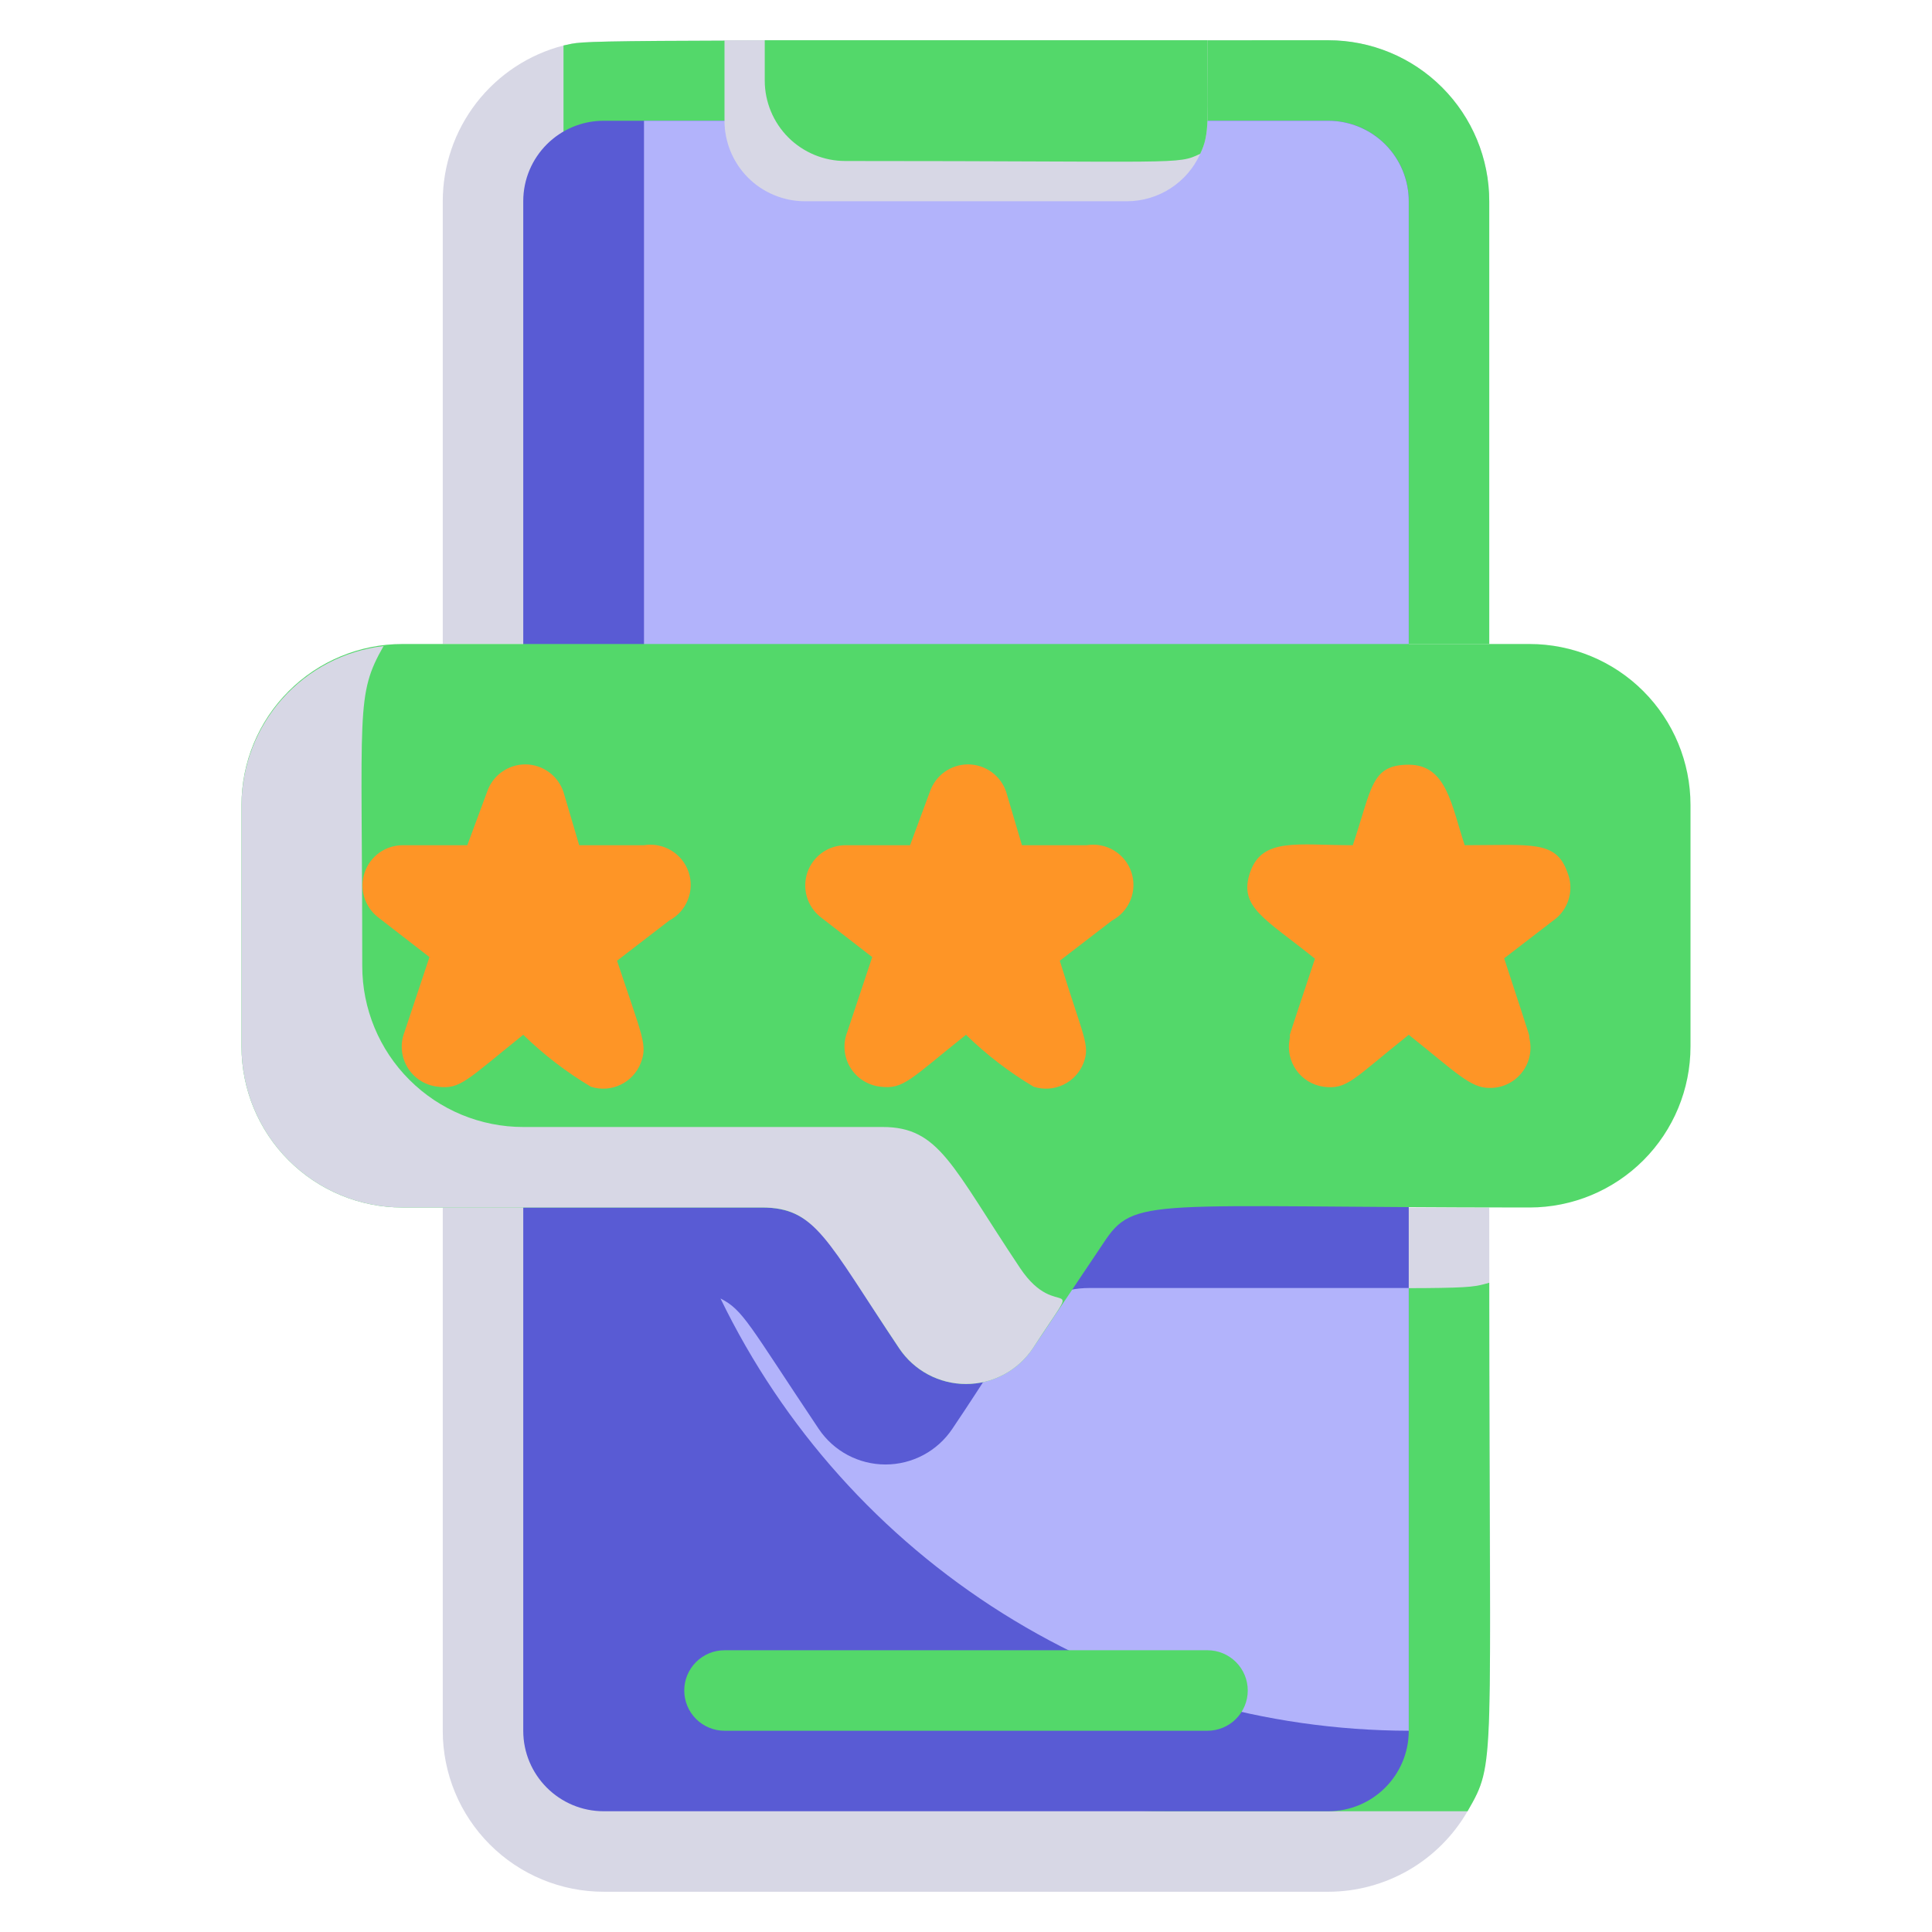
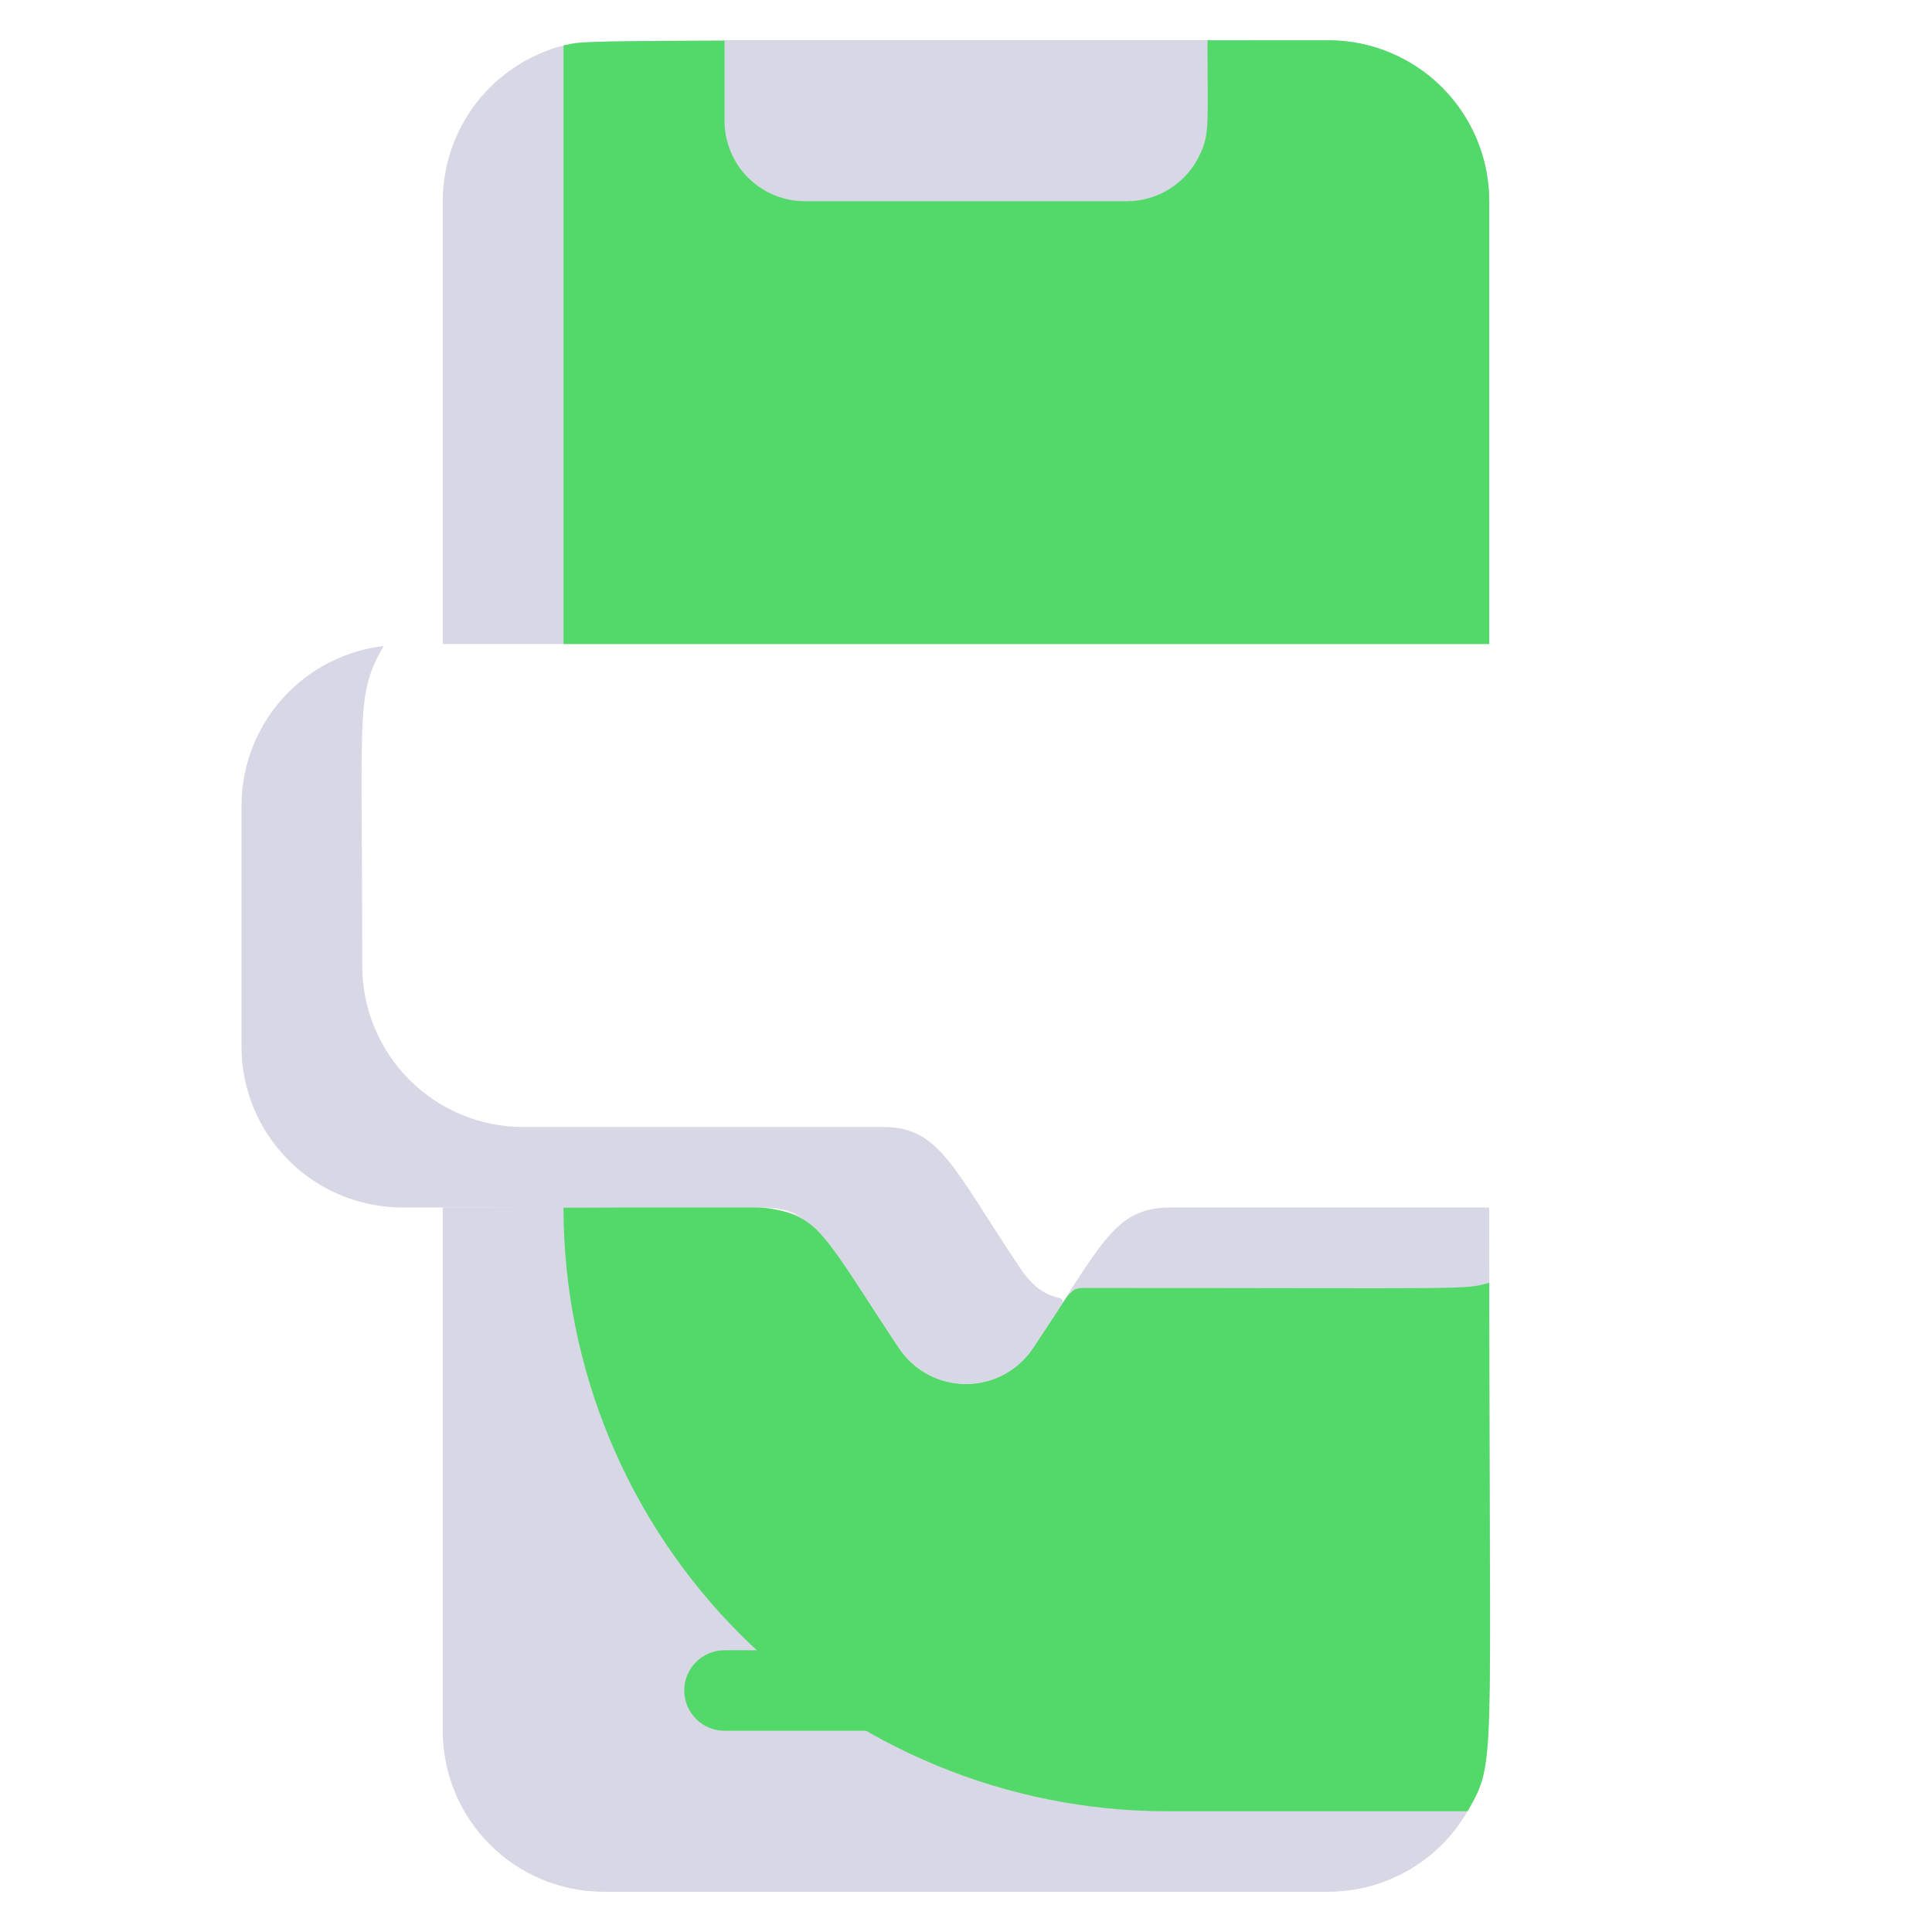
<svg xmlns="http://www.w3.org/2000/svg" width="66" height="66" viewBox="0 0 66 66" fill="none">
  <path d="M50.875 41.25C50.875 60.349 51.136 60.129 50.133 61.875C49.65 62.71 48.957 63.404 48.122 63.887C47.287 64.369 46.34 64.624 45.375 64.625H20.625C19.166 64.625 17.767 64.046 16.736 63.014C15.704 61.983 15.125 60.584 15.125 59.125V41.25C26.606 41.25 27.239 40.837 28.311 42.474L30.718 46.062C30.969 46.437 31.309 46.744 31.707 46.956C32.105 47.168 32.549 47.279 33 47.279C33.451 47.279 33.895 47.168 34.293 46.956C34.691 46.744 35.031 46.437 35.282 46.062C37.606 42.584 38.032 41.25 39.971 41.25H50.875ZM50.875 6.875V22H15.125V6.875C15.126 5.656 15.531 4.473 16.278 3.509C17.025 2.546 18.07 1.858 19.25 1.554C20.157 1.375 18.398 1.375 45.375 1.375C46.834 1.375 48.233 1.954 49.264 2.986C50.295 4.017 50.875 5.416 50.875 6.875Z" fill="#D7D7E5" />
  <path d="M50.875 6.875V22H19.25V1.554C20.157 1.375 18.398 1.375 45.375 1.375C46.834 1.375 48.233 1.954 49.264 2.986C50.295 4.017 50.875 5.416 50.875 6.875ZM50.875 43.821C50.875 60.569 51.123 60.156 50.133 61.875H39.875C34.405 61.875 29.159 59.702 25.291 55.834C21.423 51.966 19.25 46.72 19.25 41.25C28.751 41.25 26.854 40.288 30.718 46.062C30.969 46.437 31.309 46.744 31.707 46.956C32.105 47.168 32.549 47.279 33 47.279C33.451 47.279 33.895 47.168 34.293 46.956C34.691 46.744 35.031 46.437 35.282 46.062C36.726 43.917 36.479 44 37.221 44C50.435 44 49.981 44.069 50.875 43.821Z" fill="#53D86A" />
-   <path d="M45.375 4.125H20.625C19.106 4.125 17.875 5.356 17.875 6.875V59.125C17.875 60.644 19.106 61.875 20.625 61.875H45.375C46.894 61.875 48.125 60.644 48.125 59.125V6.875C48.125 5.356 46.894 4.125 45.375 4.125Z" fill="#595BD4" />
-   <path d="M48.125 6.875V24.75H22V4.125H45.375C46.104 4.125 46.804 4.415 47.319 4.93C47.835 5.446 48.125 6.146 48.125 6.875ZM37.221 44H48.125V59.125C43.216 59.114 38.408 57.724 34.251 55.113C30.094 52.502 26.754 48.775 24.613 44.358C25.396 44.756 25.575 45.237 27.968 48.812C28.219 49.187 28.559 49.494 28.957 49.706C29.355 49.918 29.799 50.029 30.25 50.029C30.701 50.029 31.145 49.918 31.543 49.706C31.941 49.494 32.281 49.187 32.532 48.812C34.856 45.375 35.324 44 37.221 44Z" fill="#B2B3FB" />
-   <path d="M57.75 27.5V35.75C57.75 37.209 57.17 38.608 56.139 39.639C55.108 40.67 53.709 41.25 52.25 41.25C39.16 41.25 38.761 40.837 37.689 42.474L35.282 46.062C35.031 46.437 34.691 46.744 34.293 46.956C33.895 47.168 33.451 47.279 33 47.279C32.549 47.279 32.105 47.168 31.707 46.956C31.309 46.744 30.969 46.437 30.718 46.062C28.394 42.584 27.968 41.25 26.029 41.25H13.75C12.291 41.25 10.892 40.67 9.861 39.639C8.829 38.608 8.25 37.209 8.25 35.75V27.5C8.25 26.041 8.829 24.642 9.861 23.611C10.892 22.579 12.291 22 13.75 22H52.25C53.709 22 55.108 22.579 56.139 23.611C57.17 24.642 57.75 26.041 57.75 27.5Z" fill="#53D86A" />
  <path d="M34.843 43.312C32.519 39.834 32.093 38.5 30.154 38.5H17.875C16.416 38.5 15.017 37.92 13.986 36.889C12.954 35.858 12.375 34.459 12.375 33C12.375 24.186 12.141 23.76 13.104 22.069C11.771 22.226 10.543 22.865 9.649 23.866C8.755 24.866 8.257 26.159 8.25 27.5V35.75C8.25 37.209 8.829 38.608 9.861 39.639C10.892 40.67 12.291 41.25 13.75 41.25H26.029C27.871 41.25 28.229 42.35 30.718 46.062C30.969 46.437 31.309 46.744 31.707 46.956C32.105 47.168 32.549 47.279 33 47.279C33.451 47.279 33.895 47.168 34.293 46.956C34.691 46.744 35.031 46.437 35.282 46.062C37.125 43.23 36.149 45.279 34.843 43.312ZM41.25 1.375C41.25 4.125 41.333 4.565 41.002 5.253C40.786 5.735 40.434 6.145 39.99 6.432C39.546 6.72 39.029 6.874 38.5 6.875H27.5C26.771 6.875 26.071 6.585 25.555 6.07C25.04 5.554 24.75 4.854 24.75 4.125V1.375H41.25Z" fill="#D7D7E5" />
-   <path d="M41.25 1.375C41.25 4.125 41.333 4.565 41.002 5.253C40.205 5.638 40.384 5.5 28.875 5.5C28.146 5.5 27.446 5.21 26.93 4.695C26.415 4.179 26.125 3.479 26.125 2.75V1.375H41.25Z" fill="#53D86A" />
-   <path d="M37.125 28.874H34.911L34.375 27.059C34.285 26.784 34.109 26.544 33.875 26.375C33.64 26.205 33.358 26.113 33.069 26.113C32.779 26.113 32.497 26.205 32.262 26.375C32.028 26.544 31.853 26.784 31.762 27.059L31.089 28.874H28.875C28.591 28.876 28.314 28.965 28.083 29.13C27.852 29.296 27.678 29.528 27.584 29.797C27.491 30.065 27.483 30.355 27.561 30.629C27.64 30.902 27.801 31.144 28.022 31.321L29.796 32.696L28.944 35.254C28.866 35.452 28.835 35.664 28.854 35.876C28.872 36.087 28.939 36.291 29.05 36.472C29.161 36.653 29.311 36.806 29.491 36.919C29.671 37.032 29.874 37.102 30.085 37.124C30.869 37.22 31.102 36.863 33 35.35C33.698 36.03 34.473 36.625 35.31 37.124C35.644 37.232 36.007 37.208 36.324 37.057C36.641 36.906 36.888 36.64 37.015 36.313C37.249 35.694 37.015 35.46 36.204 32.82L37.991 31.445C38.279 31.292 38.503 31.042 38.623 30.739C38.744 30.437 38.753 30.101 38.649 29.792C38.545 29.483 38.334 29.221 38.055 29.053C37.776 28.885 37.447 28.822 37.125 28.874ZM22 28.874H19.786L19.25 27.059C19.16 26.784 18.985 26.544 18.75 26.375C18.515 26.205 18.233 26.113 17.944 26.113C17.654 26.113 17.372 26.205 17.137 26.375C16.903 26.544 16.728 26.784 16.637 27.059L15.964 28.874H13.75C13.466 28.876 13.189 28.965 12.958 29.13C12.727 29.296 12.553 29.528 12.459 29.797C12.366 30.065 12.358 30.355 12.436 30.629C12.515 30.902 12.676 31.144 12.897 31.321L14.671 32.696L13.819 35.254C13.741 35.452 13.71 35.664 13.729 35.876C13.747 36.087 13.815 36.291 13.925 36.472C14.036 36.653 14.187 36.806 14.366 36.919C14.546 37.032 14.749 37.102 14.96 37.124C15.73 37.22 15.936 36.904 17.875 35.35C18.573 36.03 19.348 36.625 20.185 37.124C20.519 37.232 20.882 37.208 21.199 37.057C21.516 36.906 21.763 36.64 21.89 36.313C22.124 35.694 21.959 35.46 21.079 32.82L22.866 31.445C23.154 31.292 23.378 31.042 23.498 30.739C23.619 30.437 23.628 30.101 23.524 29.792C23.42 29.483 23.209 29.221 22.93 29.053C22.651 28.885 22.322 28.822 22 28.874ZM53.542 29.795C53.157 28.695 52.305 28.874 50.036 28.874C49.582 27.499 49.417 26.124 48.125 26.124C46.832 26.124 46.874 26.908 46.214 28.874C44.33 28.874 43.12 28.599 42.707 29.795C42.295 30.991 43.216 31.376 44.921 32.751C43.794 36.148 44.124 35.116 44.055 35.501C44.02 35.684 44.022 35.872 44.061 36.054C44.101 36.236 44.177 36.408 44.285 36.56C44.393 36.712 44.53 36.84 44.689 36.937C44.849 37.034 45.026 37.097 45.21 37.124C46.021 37.234 46.227 36.863 48.125 35.35C49.747 36.643 50.229 37.165 50.875 37.165C51.084 37.17 51.291 37.128 51.482 37.041C51.672 36.953 51.84 36.824 51.972 36.662C52.105 36.501 52.199 36.311 52.247 36.107C52.295 35.904 52.296 35.692 52.25 35.488C52.181 35.171 52.497 36.134 51.384 32.738L53.171 31.363C53.39 31.174 53.544 30.92 53.61 30.639C53.677 30.358 53.653 30.062 53.542 29.795Z" fill="#FE9526" />
  <path d="M41.25 59.125H24.75C24.385 59.125 24.036 58.98 23.778 58.722C23.52 58.464 23.375 58.115 23.375 57.75C23.375 57.385 23.52 57.036 23.778 56.778C24.036 56.52 24.385 56.375 24.75 56.375H41.25C41.615 56.375 41.964 56.52 42.222 56.778C42.48 57.036 42.625 57.385 42.625 57.75C42.625 58.115 42.48 58.464 42.222 58.722C41.964 58.98 41.615 59.125 41.25 59.125Z" fill="#53D86A" />
</svg>